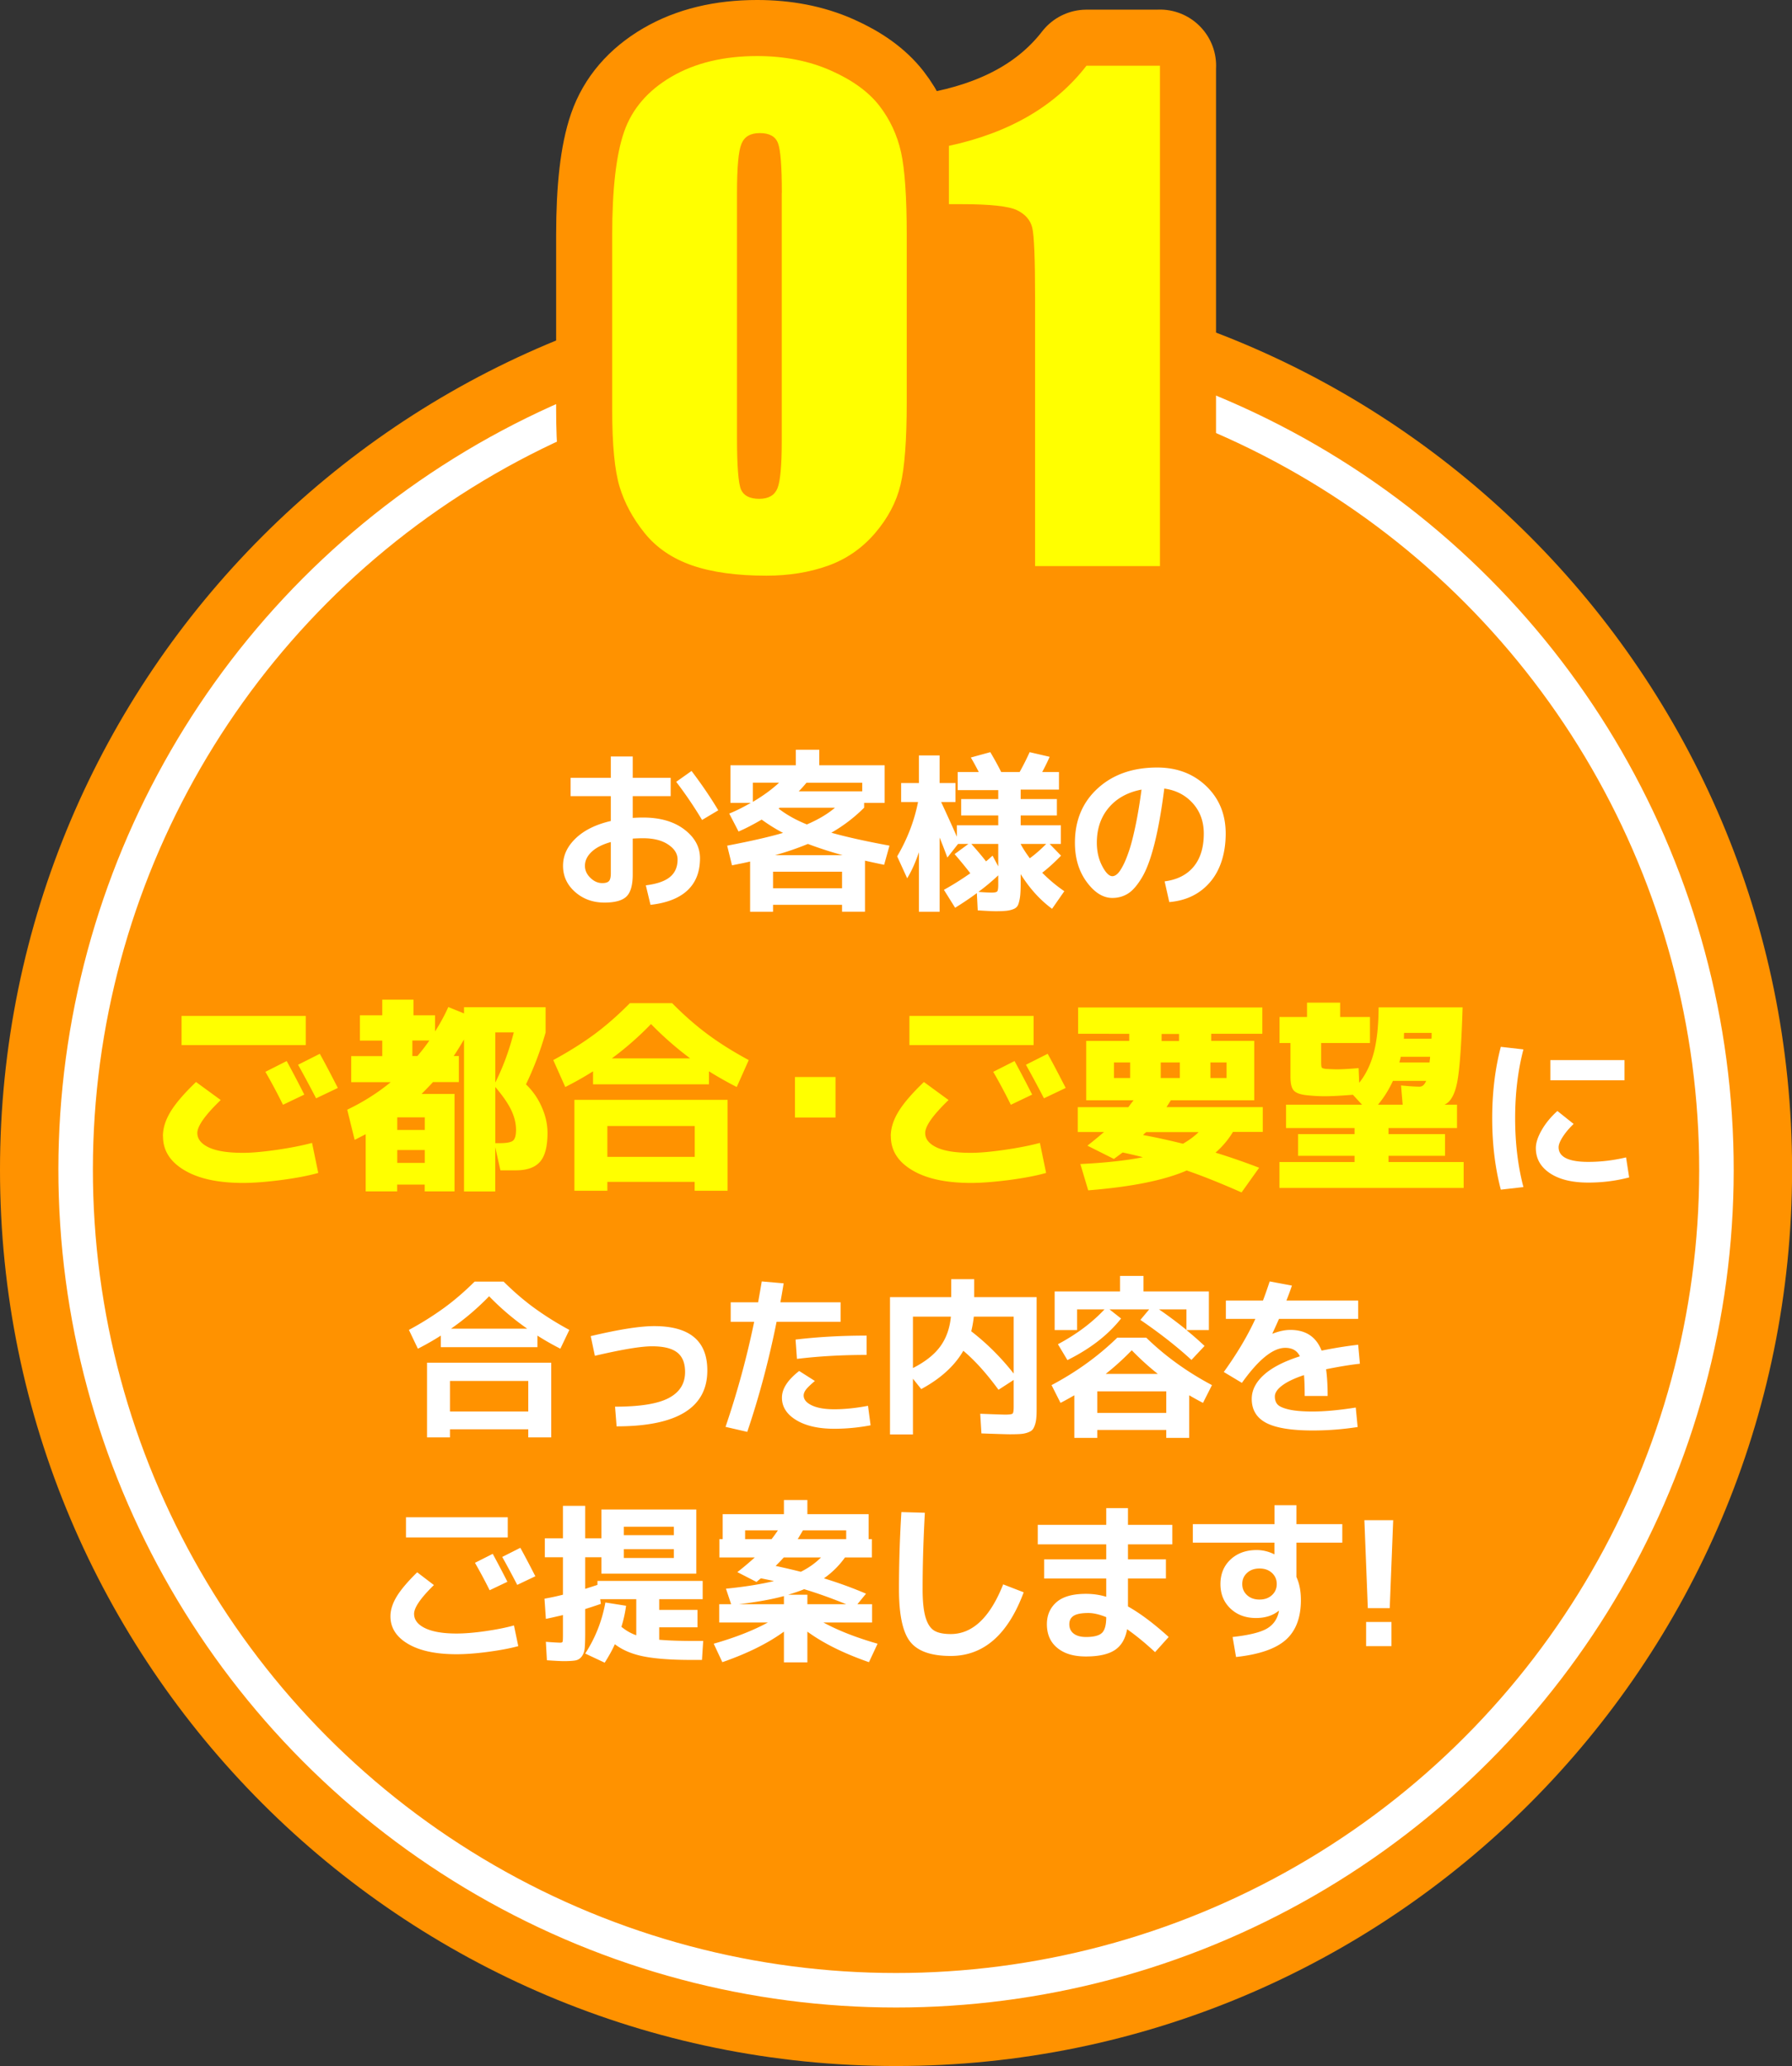
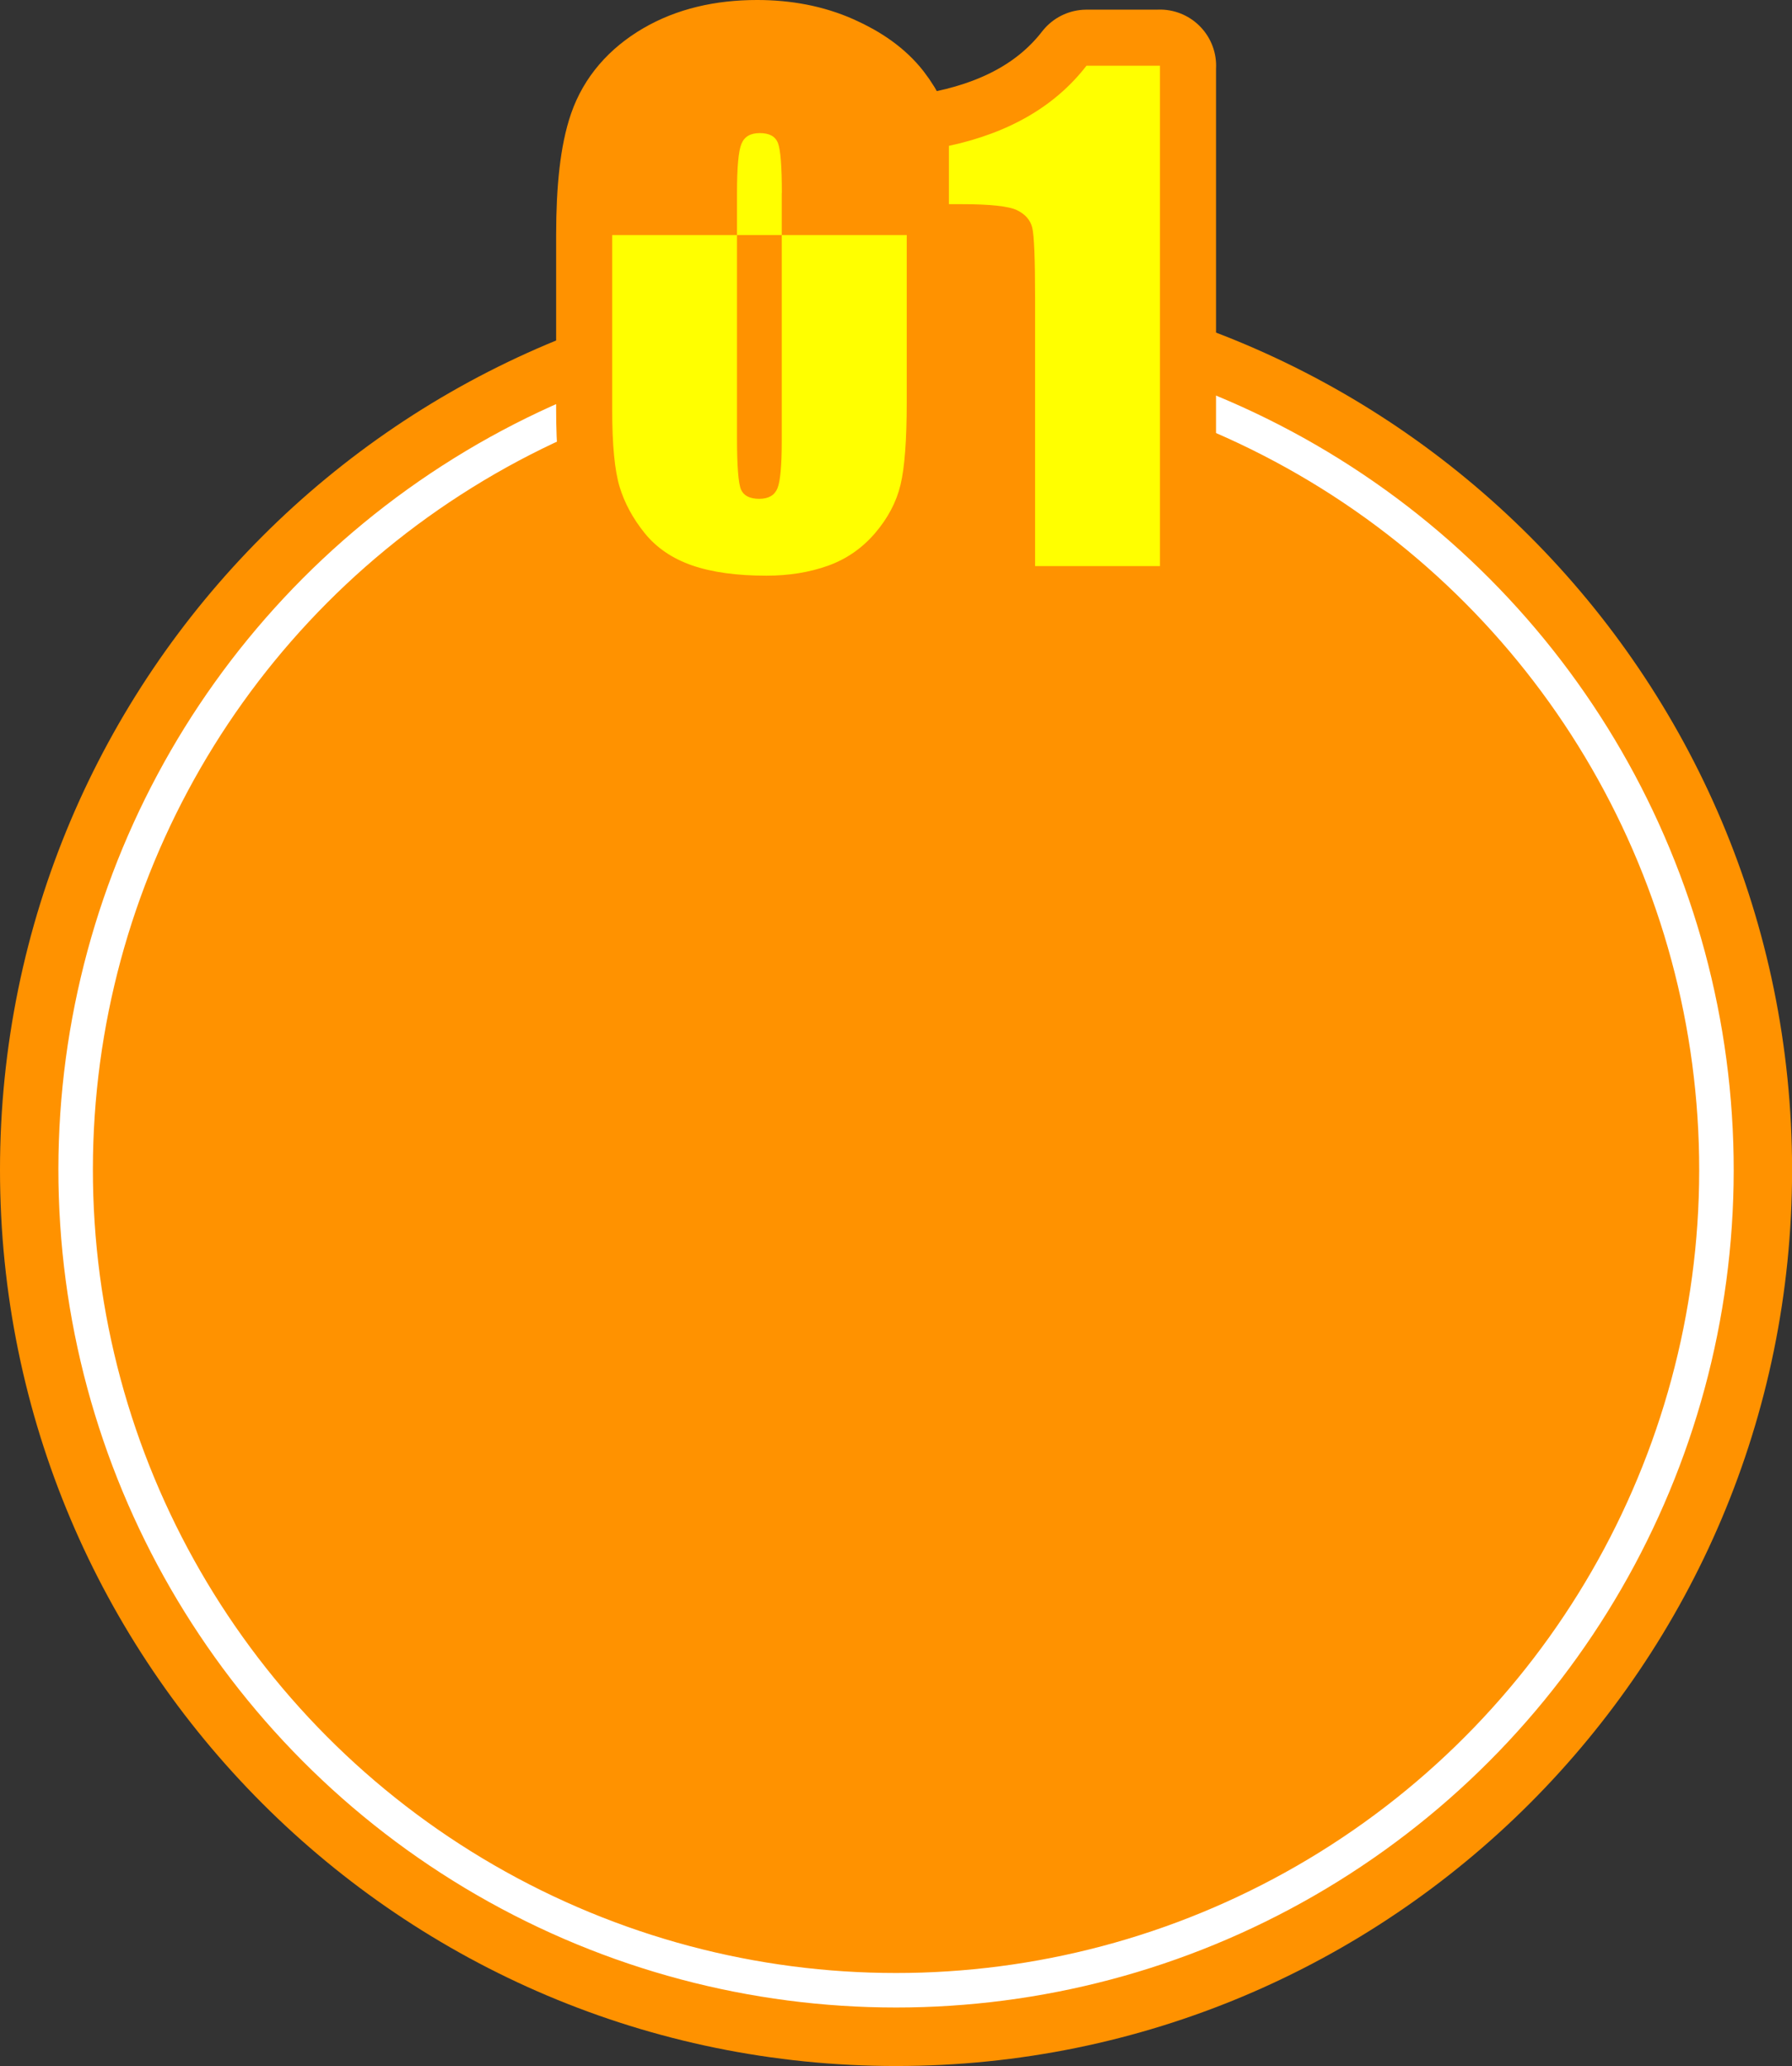
<svg xmlns="http://www.w3.org/2000/svg" id="_レイヤー_2" viewBox="0 0 207.77 239.52">
  <rect x="0" y="0" width="207.77" height="239.52" fill="#333333" stroke="none" />
  <defs>
    <style>.cls-2{fill:#ff0}.cls-3{fill:#ff9200}</style>
  </defs>
  <g id="_レイヤー_1-2">
    <path class="cls-3" d="M0 135.63C0 78.25 46.51 31.74 103.89 31.74s103.89 46.51 103.89 103.89-46.51 103.89-103.89 103.89S0 193 0 135.63z" />
    <circle cx="103.89" cy="135.63" r="95.12" transform="rotate(-61.85 103.879 135.623)" fill="none" stroke="#fff" stroke-width="4" />
    <path d="M105.13 27.25V46.6c0 4.4-.24 7.6-.72 9.6-.48 2.01-1.47 3.88-2.97 5.63-1.5 1.74-3.32 3-5.45 3.76-2.13.76-4.5 1.15-7.13 1.15-3.46 0-6.34-.4-8.64-1.2-2.29-.8-4.12-2.05-5.48-3.74s-2.33-3.48-2.9-5.36c-.57-1.88-.86-4.86-.86-8.94V27.25c0-5.33.46-9.32 1.38-11.97.92-2.65 2.75-4.78 5.48-6.38 2.74-1.6 6.05-2.4 9.94-2.4 3.18 0 6.02.56 8.53 1.67 2.51 1.11 4.38 2.47 5.63 4.07 1.24 1.6 2.08 3.4 2.53 5.41.44 2.01.66 5.21.66 9.6zm-14.48-4.87c0-3.08-.15-5.01-.45-5.79-.3-.78-1-1.16-2.1-1.16s-1.79.41-2.13 1.24c-.35.82-.52 2.73-.52 5.72V50.7c0 3.37.16 5.4.48 6.09.32.69 1.02 1.04 2.1 1.04s1.78-.41 2.11-1.22c.33-.81.5-2.64.5-5.48V22.38zm43.84-14.77v58.02h-14.48v-31.1c0-4.49-.11-7.19-.32-8.1-.21-.91-.81-1.59-1.77-2.06-.97-.47-3.12-.7-6.47-.7h-1.43v-6.76c7-1.51 12.32-4.6 15.95-9.29h8.53z" stroke="#ff9200" stroke-linecap="round" stroke-linejoin="round" stroke-width="13" fill="#ff9200" />
    <path class="cls-3" d="M100 21.84h21v28h-21z" />
-     <path class="cls-2" d="M105.13 27.25V46.6c0 4.4-.24 7.6-.72 9.6-.48 2.01-1.47 3.88-2.97 5.63-1.5 1.74-3.32 3-5.45 3.76-2.13.76-4.5 1.15-7.13 1.15-3.46 0-6.34-.4-8.64-1.2-2.29-.8-4.12-2.05-5.48-3.74s-2.33-3.48-2.9-5.36c-.57-1.88-.86-4.86-.86-8.94V27.25c0-5.33.46-9.32 1.38-11.97.92-2.65 2.75-4.78 5.48-6.38 2.74-1.6 6.05-2.4 9.94-2.4 3.18 0 6.02.56 8.53 1.67 2.51 1.11 4.38 2.47 5.63 4.07 1.24 1.6 2.08 3.4 2.53 5.41.44 2.01.66 5.21.66 9.6zm-14.48-4.87c0-3.08-.15-5.01-.45-5.79-.3-.78-1-1.16-2.1-1.16s-1.79.41-2.13 1.24c-.35.82-.52 2.73-.52 5.72V50.7c0 3.37.16 5.4.48 6.09.32.69 1.02 1.04 2.1 1.04s1.78-.41 2.11-1.22c.33-.81.5-2.64.5-5.48V22.38zm43.84-14.77v58.02h-14.48v-31.1c0-4.49-.11-7.19-.32-8.1-.21-.91-.81-1.59-1.77-2.06-.97-.47-3.12-.7-6.47-.7h-1.43v-6.76c7-1.51 12.32-4.6 15.95-9.29h8.53z" />
-     <path d="M66.16 90.18h4.66V87.7h2.54v2.48h4.4v2.12h-4.4v2.52c.51-.03.91-.04 1.2-.04 1.97 0 3.57.46 4.78 1.38 1.21.92 1.82 2.03 1.82 3.34 0 1.57-.48 2.81-1.45 3.72-.97.91-2.4 1.47-4.29 1.68l-.54-2.26c1.28-.16 2.21-.48 2.8-.97.59-.49.88-1.16.88-2.03 0-.67-.36-1.24-1.09-1.73-.73-.49-1.7-.73-2.91-.73-.29 0-.69.01-1.2.04v4.16c0 1.23-.24 2.08-.72 2.55-.48.47-1.33.71-2.56.71-1.33 0-2.47-.41-3.4-1.23-.93-.82-1.4-1.83-1.4-3.03s.48-2.23 1.45-3.17 2.33-1.62 4.09-2.03V92.3h-4.66v-2.12zm4.66 7.44c-.99.28-1.73.66-2.24 1.15-.51.49-.76 1.02-.76 1.61 0 .52.21.98.63 1.39.42.41.88.61 1.37.61.39 0 .65-.08.79-.24.14-.16.21-.46.21-.9v-3.62zm7.58-6.98l1.78-1.26c1.19 1.57 2.22 3.09 3.1 4.56l-1.88 1.12c-.93-1.55-1.93-3.02-3-4.42zm11.23 14.26v.8h-2.66v-5.82c-.44.11-1.14.25-2.1.44l-.56-2.28c2.68-.51 4.84-1 6.48-1.48-.87-.45-1.69-.97-2.48-1.54-1.03.6-1.92 1.06-2.68 1.38l-1.08-2.08c.73-.29 1.57-.71 2.5-1.24h-2.36v-4.36h7.58v-1.8h2.72v1.8h7.58v4.36h-2.38v.56c-1.13 1.13-2.4 2.1-3.8 2.9 1.69.48 3.94.98 6.74 1.5l-.62 2.22c-1.01-.21-1.75-.37-2.22-.48v5.92h-2.66v-.8h-8zm-2.34-11.94c1.17-.69 2.19-1.43 3.04-2.22h-3.04v2.22zm10.34 10.02v-1.92h-8v1.92h8zm.06-3.84c-1.37-.37-2.71-.81-4.02-1.3-1.19.49-2.45.93-3.8 1.3h7.82zm-4.14-3.56c1.33-.57 2.42-1.22 3.26-1.94h-6.4s-.04.03-.07.05-.06.04-.07.05c.91.71 2 1.32 3.28 1.84zm-.94-3.84h7.36v-1h-6.46c-.31.37-.61.71-.9 1zm11.87-.96h2.06v-3.2h2.4v3.2h1.84v2.2h-1.66c.8 1.73 1.41 3.07 1.82 4.02v-1.32h4.8v-1.14h-4.3v-1.9h4.3V91.6h-4.7v-2.1h2.44c-.33-.65-.64-1.21-.92-1.68l2.26-.62c.49.83.91 1.59 1.26 2.3h2.14c.47-.84.85-1.61 1.16-2.3l2.32.54c-.19.44-.47 1.03-.86 1.76h1.94v2.04h-4.44v1.1h4.2v1.9h-4.2v1.14H123v2.16h-1.3l1.32 1.36c-.72.75-1.45 1.41-2.18 1.98.79.8 1.64 1.51 2.56 2.14l-1.42 2.04c-1.4-1.03-2.61-2.37-3.64-4.02v1.04c0 .64-.02 1.14-.06 1.49-.04.35-.11.66-.2.93a.9.9 0 01-.5.56c-.24.11-.51.18-.82.22-.31.04-.75.06-1.32.06-.35 0-1.04-.03-2.08-.1l-.1-2c-.79.59-1.63 1.15-2.52 1.7l-1.3-2.08c1.03-.57 2.05-1.21 3.06-1.92-.47-.61-1.07-1.35-1.82-2.22l1.6-1.18h-1.2l-1.24 1.58c-.33-.89-.63-1.67-.9-2.32v8.6h-2.4v-6.9c-.4 1.19-.85 2.19-1.36 3.02l-1.16-2.54c1.19-2.03 1.99-4.13 2.42-6.3h-1.96v-2.2zm11.26 9.66v-2.6h-3.12c.68.76 1.25 1.43 1.7 2.02.09-.07.22-.17.38-.32s.29-.26.38-.34l.66 1.24zm-2.3 2.96c.64.05 1.16.08 1.56.08.33 0 .54-.05.62-.14.08-.09.12-.36.12-.8v-1.06c-.73.69-1.5 1.33-2.3 1.92zm4.9-5.54c.27.51.62 1.05 1.06 1.64.67-.49 1.3-1.05 1.9-1.66h-2.96v.02zm16.69 4.32c1.45-.19 2.57-.75 3.36-1.7s1.18-2.23 1.18-3.84c0-1.39-.42-2.56-1.27-3.51-.85-.95-1.95-1.52-3.31-1.71-.32 2.53-.7 4.66-1.13 6.37-.43 1.71-.91 3.02-1.44 3.91-.53.89-1.06 1.52-1.6 1.87-.54.35-1.16.53-1.85.53-1.08 0-2.07-.62-2.98-1.86-.91-1.24-1.36-2.75-1.36-4.54 0-2.59.88-4.69 2.64-6.3 1.76-1.61 4.06-2.42 6.9-2.42 2.29 0 4.19.72 5.69 2.16 1.5 1.44 2.25 3.27 2.25 5.5s-.59 4.18-1.77 5.58c-1.18 1.4-2.77 2.19-4.77 2.36l-.54-2.4zm-2.68-10.64c-1.61.31-2.88 1.01-3.8 2.1-.92 1.09-1.38 2.45-1.38 4.06 0 1.01.21 1.91.62 2.7.41.79.81 1.18 1.18 1.18.19 0 .38-.09.58-.27.2-.18.42-.51.67-.99.25-.48.49-1.09.73-1.82s.48-1.7.73-2.9.47-2.55.67-4.06zm-70.04 63.3v1.34h-11.2v-1.34c-.81.52-1.7 1.03-2.66 1.52l-1.04-2.18a36 36 0 004.1-2.57c1.19-.87 2.36-1.88 3.52-3.03h3.36c1.16 1.15 2.33 2.16 3.52 3.03a36 36 0 004.1 2.57l-1.04 2.18c-.96-.49-1.85-1-2.66-1.52zM52.17 165.7v.94h-2.66v-8.66h14.4v8.66h-2.66v-.94h-9.08zm9.08-2.06v-3.54h-9.08v3.54h9.08zm-.12-9.6a30.135 30.135 0 01-4.42-3.76 30.135 30.135 0 01-4.42 3.76h8.84zm7.36.86c3.24-.77 5.69-1.16 7.36-1.16 4.11 0 6.16 1.71 6.16 5.14 0 4.32-3.51 6.48-10.52 6.48l-.18-2.28c2.88 0 4.95-.33 6.22-1s1.9-1.67 1.9-3.02c0-1.03-.3-1.78-.91-2.26-.61-.48-1.58-.72-2.91-.72s-3.49.37-6.64 1.1l-.48-2.28zm16.23-1.66v-2.26h3.18c.19-1.07.33-1.87.42-2.42l2.54.22c-.16.99-.29 1.72-.38 2.2h6.98v2.26h-7.42c-.89 4.45-2.03 8.71-3.4 12.76l-2.52-.58c1.36-3.99 2.47-8.05 3.32-12.18h-2.72zm15.92 9.74l.3 2.26c-1.43.27-2.83.4-4.22.4-1.84 0-3.31-.34-4.41-1.01-1.1-.67-1.65-1.54-1.65-2.59s.67-2.06 2-3.1l1.82 1.16c-.52.44-.87.78-1.04 1.01-.17.23-.26.46-.26.67 0 .47.32.85.95 1.15.63.3 1.5.45 2.59.45 1.19 0 2.49-.13 3.92-.4zm-.16-5.9c-2.84 0-5.53.15-8.08.46l-.16-2.24c2.61-.31 5.36-.46 8.24-.46v2.24zm9.81-8.78h2.66v2.08h7.24V163c0 .55 0 .98-.03 1.29-.02.31-.07.61-.16.88s-.19.47-.31.6-.31.23-.57.32c-.26.09-.54.14-.84.16-.3.02-.71.03-1.23.03-.24 0-1.33-.03-3.26-.1l-.14-2.28c1.76.07 2.72.1 2.88.1.49 0 .78-.04.87-.12.09-.08.13-.35.13-.8v-3.1l-1.76 1.14c-1.41-1.92-2.77-3.43-4.08-4.52-1.01 1.75-2.64 3.23-4.88 4.44l-.96-1.2v6.46h-2.66v-15.92h7.1v-2.08zm-4.44 10.3c1.4-.71 2.45-1.53 3.15-2.48.7-.95 1.12-2.11 1.25-3.48h-4.4v5.96zm6.76-4.26c1.81 1.4 3.45 3.03 4.92 4.9v-6.6h-4.62c-.07.6-.17 1.17-.3 1.7zm14.61 11.44v.92h-2.66v-4.94c-.57.33-1.11.63-1.6.88l-1.04-2.06c2.87-1.52 5.41-3.35 7.62-5.5h3.36c2.21 2.15 4.75 3.98 7.62 5.5l-1.04 2.06c-.49-.25-1.03-.55-1.6-.88v4.94h-2.66v-.92h-8zm2.76-12.92c-1.51 1.91-3.58 3.51-6.22 4.82l-1.1-1.84c2.15-1.15 3.95-2.49 5.4-4.04h-3.18v2.4h-2.6v-4.48h7.58v-1.8h2.72v1.8h7.58v4.48h-2.6c.69.56 1.39 1.17 2.1 1.84l-1.52 1.62c-1.73-1.59-3.71-3.13-5.92-4.64l1.02-1.22h-4.6l1.34 1.06zm5.24 10.94v-2.5h-8v2.5h8zm-.98-4.52c-1-.79-2.01-1.7-3.02-2.74a31.064 31.064 0 01-3.02 2.74h6.04zm3.32-5.1v-2.38h-3.18c1.09.75 2.15 1.54 3.18 2.38zm19.63 9l.22 2.26c-1.76.27-3.49.4-5.2.4-2.51 0-4.31-.3-5.42-.89-1.11-.59-1.66-1.52-1.66-2.77 0-1 .46-1.92 1.39-2.77.93-.85 2.32-1.57 4.19-2.17-.31-.65-.87-.98-1.7-.98-1.41 0-3.09 1.35-5.02 4.06l-2.1-1.26c1.56-2.17 2.78-4.23 3.66-6.16h-3.42v-2.12h4.3c.27-.71.53-1.45.78-2.22l2.58.48c-.16.48-.37 1.06-.64 1.74h8.32v2.12h-9.18c-.16.37-.41.93-.76 1.68l.02.04c.73-.29 1.42-.44 2.06-.44 1.79 0 2.99.8 3.62 2.4 1.43-.29 2.84-.52 4.24-.68l.2 2.2c-1.17.13-2.48.35-3.92.64.12.88.18 1.91.18 3.1h-2.66c0-1.03-.03-1.83-.08-2.42-1.09.36-1.93.76-2.51 1.19s-.87.86-.87 1.29c0 .37.1.68.3.91.2.23.63.43 1.3.59.67.16 1.6.24 2.8.24 1.36 0 3.02-.15 4.98-.46zm-111.92 24.2c0-.71.23-1.46.7-2.25s1.27-1.74 2.4-2.85l1.94 1.48c-1.53 1.49-2.3 2.61-2.3 3.34 0 .69.43 1.25 1.28 1.66.85.41 2.07.62 3.64.62.93 0 2.06-.09 3.37-.28 1.31-.19 2.41-.41 3.29-.66l.5 2.4c-.91.25-2.06.47-3.47.66-1.41.19-2.64.28-3.69.28-2.39 0-4.26-.4-5.62-1.2-1.36-.8-2.04-1.87-2.04-3.2zm1.8-9.14v-2.34h11.8v2.34h-11.8zm11.76 5.14l-2.06.98c-.52-1.05-1.09-2.11-1.7-3.18l2.06-1.04c.61 1.13 1.18 2.21 1.7 3.24zm3.24-.64l-2.1 1c-.6-1.16-1.18-2.24-1.74-3.24l2.1-1.06c.48.87 1.06 1.97 1.74 3.3zm5.78 8.96c1.17-1.8 1.95-3.77 2.34-5.92l2.4.38a15 15 0 01-.54 2.44c.53.44 1.11.77 1.72.98v-4.18h-4.18l.08.54c-.6.21-1.21.41-1.82.6v2.76c0 .81-.02 1.41-.06 1.8-.04.39-.16.7-.35.95-.19.25-.44.4-.73.45-.29.05-.75.08-1.36.08-.27 0-.91-.03-1.94-.1l-.12-2.14c.89.07 1.45.1 1.68.1.15 0 .23-.04.26-.12.03-.08.04-.35.04-.82v-2.26c-1.08.25-1.74.4-1.98.44l-.16-2.34c.64-.11 1.35-.26 2.14-.46v-4.34h-2.1v-2.2h2.1v-3.76h2.58v3.76h1.88V175h11v7.44h-11v-1.9h-1.88v3.66c.87-.28 1.34-.43 1.42-.46v-.46h12.2v2.12h-5.04v1.24h4.44v2.02h-4.44v1.44c1.01.09 2.33.14 3.96.14h1.14l-.14 2.2h-1.2c-2.37 0-4.23-.14-5.58-.41-1.35-.27-2.45-.74-3.32-1.41-.31.68-.7 1.39-1.18 2.14l-2.26-1.06zm4.48-13.72h5.8V177h-5.8v.98zm0 1.62v1.02h5.8v-1.02h-5.8zm11.08.96v-2.12h.38v-2.9h7.1v-1.64h2.72v1.64h7.1v2.9h.38v2.12h-3.12c-.68.95-1.49 1.75-2.44 2.42 1.69.52 3.32 1.11 4.88 1.78l-1 1.22h1.7v2.12h-5.64c1.71.93 3.8 1.75 6.28 2.46l-1 2.14c-2.91-1.01-5.29-2.19-7.14-3.54v3.56h-2.72v-3.56c-1.85 1.35-4.23 2.53-7.14 3.54l-1-2.14c2.48-.71 4.57-1.53 6.28-2.46h-5.64v-2.12h1.38l-.6-1.8c2.15-.21 4-.51 5.56-.88-.27-.07-.77-.17-1.5-.32-.07.04-.15.11-.26.2-.11.09-.19.17-.26.22l-2.22-1.14c.72-.56 1.39-1.13 2.02-1.7h-4.1zm2.26 5.42h5.22v-.94c-1.37.37-3.11.69-5.22.94zm3.78-7.54c.23-.28.47-.62.74-1.02h-3.8v1.02h3.06zm3.4 3.78c.89-.44 1.67-.99 2.34-1.66h-4.32c-.33.37-.65.7-.94.98 1.11.24 2.08.47 2.92.68zm-1.46 2.66h2.22v1.1h4.5c-1.75-.71-3.37-1.29-4.88-1.74-.44.19-1.05.4-1.84.64zm1.1-6.44h5.62v-1.02h-5.02c-.19.33-.39.67-.6 1.02zm12.02-3.14l2.72.08c-.17 3.12-.26 6.07-.26 8.86 0 1.44.12 2.54.35 3.29.23.75.57 1.26 1.01 1.52.44.26 1.07.39 1.9.39 2.53 0 4.56-1.92 6.08-5.76l2.38.92c-1.83 4.92-4.65 7.38-8.46 7.38-2.27 0-3.83-.55-4.7-1.65-.87-1.1-1.3-3.13-1.3-6.09s.09-5.83.28-8.94zm15.81 1.48h7.94v-1.94h2.52v1.94h5.14v2.26h-5.14v1.74h4.4V183h-4.4v3.24c1.44.81 3.01 1.99 4.72 3.54l-1.58 1.76c-1.08-1.01-2.16-1.9-3.24-2.66-.2 1.12-.68 1.93-1.43 2.42-.75.49-1.86.74-3.33.74s-2.52-.33-3.33-.99c-.81-.66-1.21-1.58-1.21-2.75 0-1.05.37-1.9 1.11-2.55.74-.65 1.88-.97 3.43-.97.8 0 1.58.11 2.34.34V183h-7.2v-2.22h7.2v-1.74h-7.94v-2.26zm7.94 10.7c-.79-.32-1.48-.48-2.08-.48-.79 0-1.35.11-1.69.32-.34.21-.51.54-.51.98 0 .47.17.83.51 1.09.34.26.82.39 1.43.39.91 0 1.52-.16 1.85-.48.33-.32.49-.93.49-1.82zm10.05-10.78h9.46v-2.2h2.54v2.2h5.32v2.14h-5.32v3.98c.35.76.52 1.65.52 2.68 0 2.03-.58 3.56-1.74 4.6-1.16 1.04-3.09 1.71-5.78 2l-.4-2.32c1.91-.21 3.23-.54 3.97-.97.74-.43 1.2-1.08 1.39-1.95 0-.01 0-.03.01-.05v-.05l-.02-.02c-.69.56-1.57.84-2.64.84-1.21 0-2.2-.37-2.97-1.11s-1.15-1.68-1.15-2.83.39-2.11 1.17-2.84c.78-.73 1.79-1.1 3.03-1.1.69 0 1.37.16 2.02.48h.04v-1.34h-9.46v-2.14zm6.28 5.65c-.37.34-.56.77-.56 1.29s.19.95.56 1.29c.37.34.85.51 1.44.51s1.07-.17 1.44-.51c.37-.34.56-.77.56-1.29s-.19-.95-.56-1.29c-.37-.34-.85-.51-1.44-.51s-1.07.17-1.44.51zm13.6-6.11h3.34l-.4 10.2h-2.54l-.4-10.2zm.2 14.6v-2.8h2.94v2.8h-2.94zm18.24-69.18c-.64 2.44-.96 5.1-.96 7.98s.32 5.54.96 7.98l-2.62.3c-.67-2.55-1-5.31-1-8.28s.33-5.73 1-8.28l2.62.3zm11.9 12.52l.36 2.32c-1.52.4-3.1.6-4.74.6-1.88 0-3.36-.36-4.45-1.09-1.09-.73-1.63-1.7-1.63-2.91 0-.59.22-1.28.67-2.07.45-.79 1.06-1.54 1.83-2.23l1.88 1.5c-.55.53-.97 1.04-1.28 1.53-.31.49-.46.88-.46 1.17 0 1.13 1.15 1.7 3.44 1.7 1.44 0 2.9-.17 4.38-.52zm-8.78-8.94v-2.34h8.6v2.34h-8.6z" fill="#fff" />
-     <path class="cls-2" d="M18.89 131.72c0-.9.28-1.82.85-2.78.57-.96 1.56-2.13 2.99-3.5l2.86 2.09c-1.81 1.74-2.71 3.02-2.71 3.82 0 .7.45 1.26 1.34 1.68.9.42 2.22.62 3.96.62 1.04 0 2.35-.12 3.94-.35 1.58-.23 2.94-.5 4.06-.8l.72 3.48c-1.12.32-2.54.59-4.26.82-1.72.22-3.2.34-4.45.34-2.9 0-5.17-.49-6.82-1.48-1.65-.98-2.47-2.29-2.47-3.92zm2.16-10.56v-3.38h14.4v3.38h-14.4zm14.23 5.74l-2.47 1.18c-.62-1.26-1.3-2.54-2.04-3.82l2.47-1.25c.74 1.36 1.42 2.66 2.04 3.89zm3.89-.77l-2.52 1.2c-.72-1.39-1.42-2.69-2.09-3.89l2.52-1.27c.58 1.04 1.27 2.36 2.09 3.96zm21.82-.41a8.06 8.06 0 011.82 2.62c.45 1.01.67 2.01.67 3 0 1.58-.29 2.7-.88 3.36-.58.66-1.52.98-2.8.98h-1.78l-.6-2.69v5.14H53.8v-17.62c-.51.86-.91 1.5-1.2 1.92h.6v3.02h-3c-.29.32-.73.78-1.32 1.37h3.82v11.3h-3.46v-.79h-3.19v.79H42.4v-6.62c-.08.03-.27.13-.58.29-.3.16-.54.28-.7.36l-.86-3.5c1.84-.88 3.52-1.94 5.04-3.19h-4.58v-3.02h3.6v-1.8h-2.59v-2.93h2.59v-1.82h3.62v1.82h2.5v1.87a21.94 21.94 0 001.54-2.83l1.82.74v-.72h9.46v2.93c-.59 2.08-1.35 4.09-2.28 6.02zM46.06 131h3.19v-1.46h-3.19V131zm0 2.33v1.49h3.19v-1.49h-3.19zm3.72-12.7h-1.97v1.8h.58c.46-.53.93-1.13 1.39-1.8zm9.79-.94h-2.14v5.81c.91-1.82 1.62-3.76 2.14-5.81zm-2.14 12.84h.53c.78 0 1.29-.1 1.52-.29.23-.19.35-.61.35-1.25 0-.74-.18-1.49-.54-2.26-.36-.77-.98-1.67-1.86-2.71v6.5zm24.77-8.33v1.51H68.76v-1.51c-1.04.66-2.11 1.26-3.22 1.82l-1.39-3.12c1.82-.99 3.42-2 4.79-3.01 1.37-1.02 2.73-2.21 4.09-3.59h4.9c1.36 1.38 2.72 2.57 4.09 3.59 1.37 1.02 2.96 2.02 4.79 3.01l-1.39 3.12c-1.1-.56-2.18-1.17-3.22-1.82zm-11.78 12.82v1.03H66.6v-10.54h17.76v10.54h-3.82v-1.03H70.41zm10.13-2.9v-3.58H70.42v3.58h10.13zm-.53-11.42a38.383 38.383 0 01-4.54-3.98c-1.39 1.44-2.9 2.77-4.54 3.98h9.07zm12.15 6.86v-4.7h4.7v4.7h-4.7zm11.11 2.16c0-.9.28-1.82.85-2.78.57-.96 1.56-2.13 2.99-3.5l2.86 2.09c-1.81 1.74-2.71 3.02-2.71 3.82 0 .7.45 1.26 1.34 1.68.9.42 2.22.62 3.96.62 1.04 0 2.35-.12 3.94-.35 1.58-.23 2.94-.5 4.06-.8l.72 3.48c-1.12.32-2.54.59-4.26.82-1.72.22-3.2.34-4.45.34-2.9 0-5.17-.49-6.82-1.48-1.65-.98-2.47-2.29-2.47-3.92zm2.16-10.56v-3.38h14.4v3.38h-14.4zm14.23 5.74l-2.47 1.18c-.62-1.26-1.3-2.54-2.04-3.82l2.47-1.25c.74 1.36 1.42 2.66 2.04 3.89zm3.89-.77l-2.52 1.2c-.72-1.39-1.42-2.69-2.09-3.89l2.52-1.27c.58 1.04 1.27 2.36 2.09 3.96zm1.4 5.11v-2.88h5.86c.06-.08.16-.21.3-.4.14-.18.24-.32.32-.4h-5.5v-6.89h4.99v-.82H125v-3.05h21.36v3.05h-5.93v.82h4.99v6.89h-9.67l-.5.79h11.16v2.88h-3.46c-.54.9-1.22 1.7-2.02 2.4 1.57.48 3.26 1.06 5.06 1.75l-2.04 2.86c-2.59-1.14-4.71-1.98-6.36-2.54-2.62 1.14-6.43 1.9-11.42 2.3l-.91-3.05c2.91-.14 5.33-.41 7.25-.79-1.02-.26-1.81-.44-2.35-.55-.08.06-.24.18-.47.35-.23.17-.41.3-.54.4l-3.07-1.54c.75-.59 1.39-1.12 1.92-1.58h-3.05zm6.07-6.26v-1.8h-1.87v1.8h1.87zm6.14 7.61c.74-.43 1.34-.88 1.8-1.34h-6.07s-.11.08-.19.16c-.08.07-.14.13-.17.18 1.47.27 3.02.61 4.63 1.01zm-.38-7.61v-1.8h-2.21v1.8h2.21zm-2.11-5.11v.82h2.02v-.82h-2.02zm5.66 5.11h1.87v-1.8h-1.87v1.8zm19.5-8.19h9.74c-.13 4.22-.33 7.08-.61 8.58-.28 1.5-.78 2.4-1.5 2.7h1.46v2.71h-7.94v.7h6.55V134h-6.55v.72h8.71v3h-21.36v-3h8.71V134h-6.55v-2.52h6.55v-.7h-7.94v-2.71h8.81l-1.06-1.15c-1.38.11-2.48.17-3.31.17-.61 0-1.3-.04-2.06-.12-.74-.08-1.23-.26-1.49-.55-.26-.29-.38-.82-.38-1.61v-3.89h-1.27v-3.02h3.19v-1.66h3.84v1.66h3.46v3.02h-5.66v2.26c0 .34.03.54.08.6.06.06.21.11.47.14.54.03.97.05 1.27.05.62 0 1.46-.05 2.52-.14l.07 1.7c.77-.96 1.33-2.12 1.69-3.48.36-1.36.55-3.11.56-5.26zm1.66 8.52c-.48 1.04-1.06 1.96-1.73 2.76h2.86l-.19-2.23c1.01.1 1.72.14 2.14.14.34 0 .59-.22.77-.67h-3.84zm.91-2.78c-.02.08-.04.19-.08.34-.04.14-.07.25-.08.31h3.5s0-.1.01-.16c0-.06.02-.11.02-.16s.02-.1.02-.17c0-.06.01-.12.01-.17h-3.41zm.34-2.11h3.22c.02-.14.02-.37.02-.67h-3.19c-.02.08-.02.19-.02.34s0 .26-.02.34z" />
+     <path class="cls-2" d="M105.13 27.25V46.6c0 4.4-.24 7.6-.72 9.6-.48 2.01-1.47 3.88-2.97 5.63-1.5 1.74-3.32 3-5.45 3.76-2.13.76-4.5 1.15-7.13 1.15-3.46 0-6.34-.4-8.64-1.2-2.29-.8-4.12-2.05-5.48-3.74s-2.33-3.48-2.9-5.36c-.57-1.88-.86-4.86-.86-8.94V27.25zm-14.48-4.87c0-3.08-.15-5.01-.45-5.79-.3-.78-1-1.16-2.1-1.16s-1.79.41-2.13 1.24c-.35.82-.52 2.73-.52 5.72V50.7c0 3.37.16 5.4.48 6.09.32.69 1.02 1.04 2.1 1.04s1.78-.41 2.11-1.22c.33-.81.5-2.64.5-5.48V22.38zm43.84-14.77v58.02h-14.48v-31.1c0-4.49-.11-7.19-.32-8.1-.21-.91-.81-1.59-1.77-2.06-.97-.47-3.12-.7-6.47-.7h-1.43v-6.76c7-1.51 12.32-4.6 15.95-9.29h8.53z" />
  </g>
</svg>